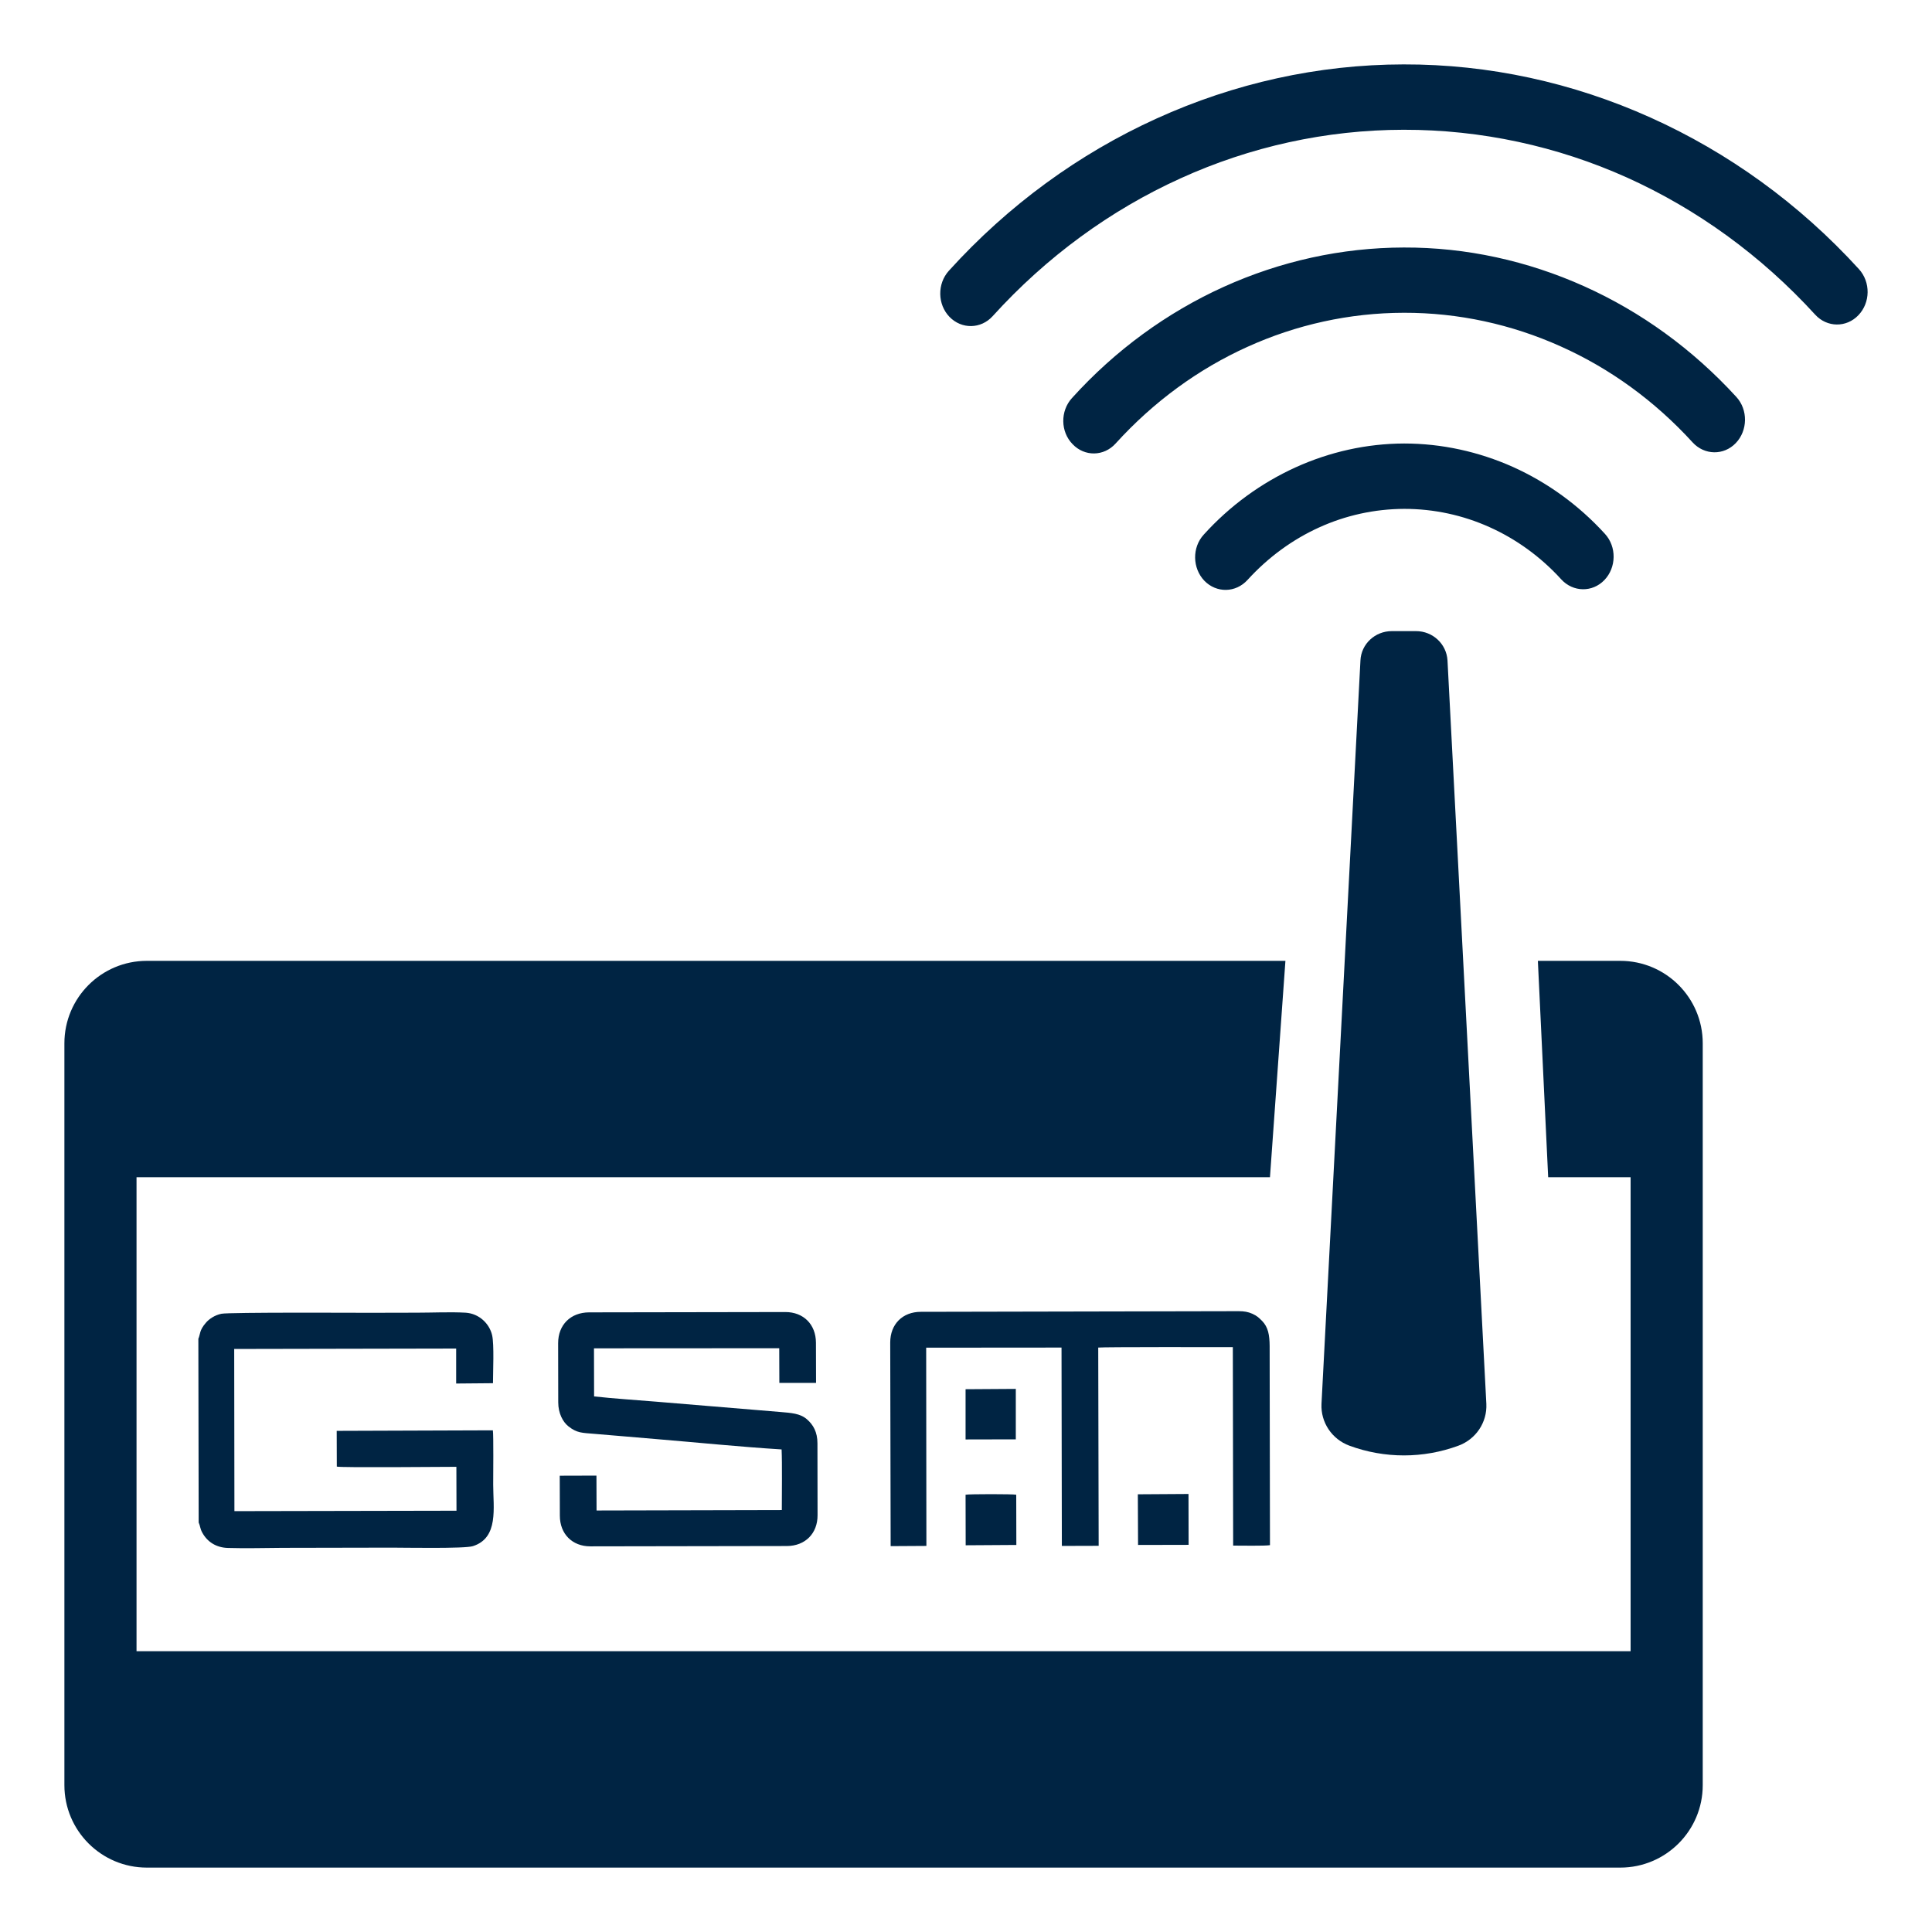
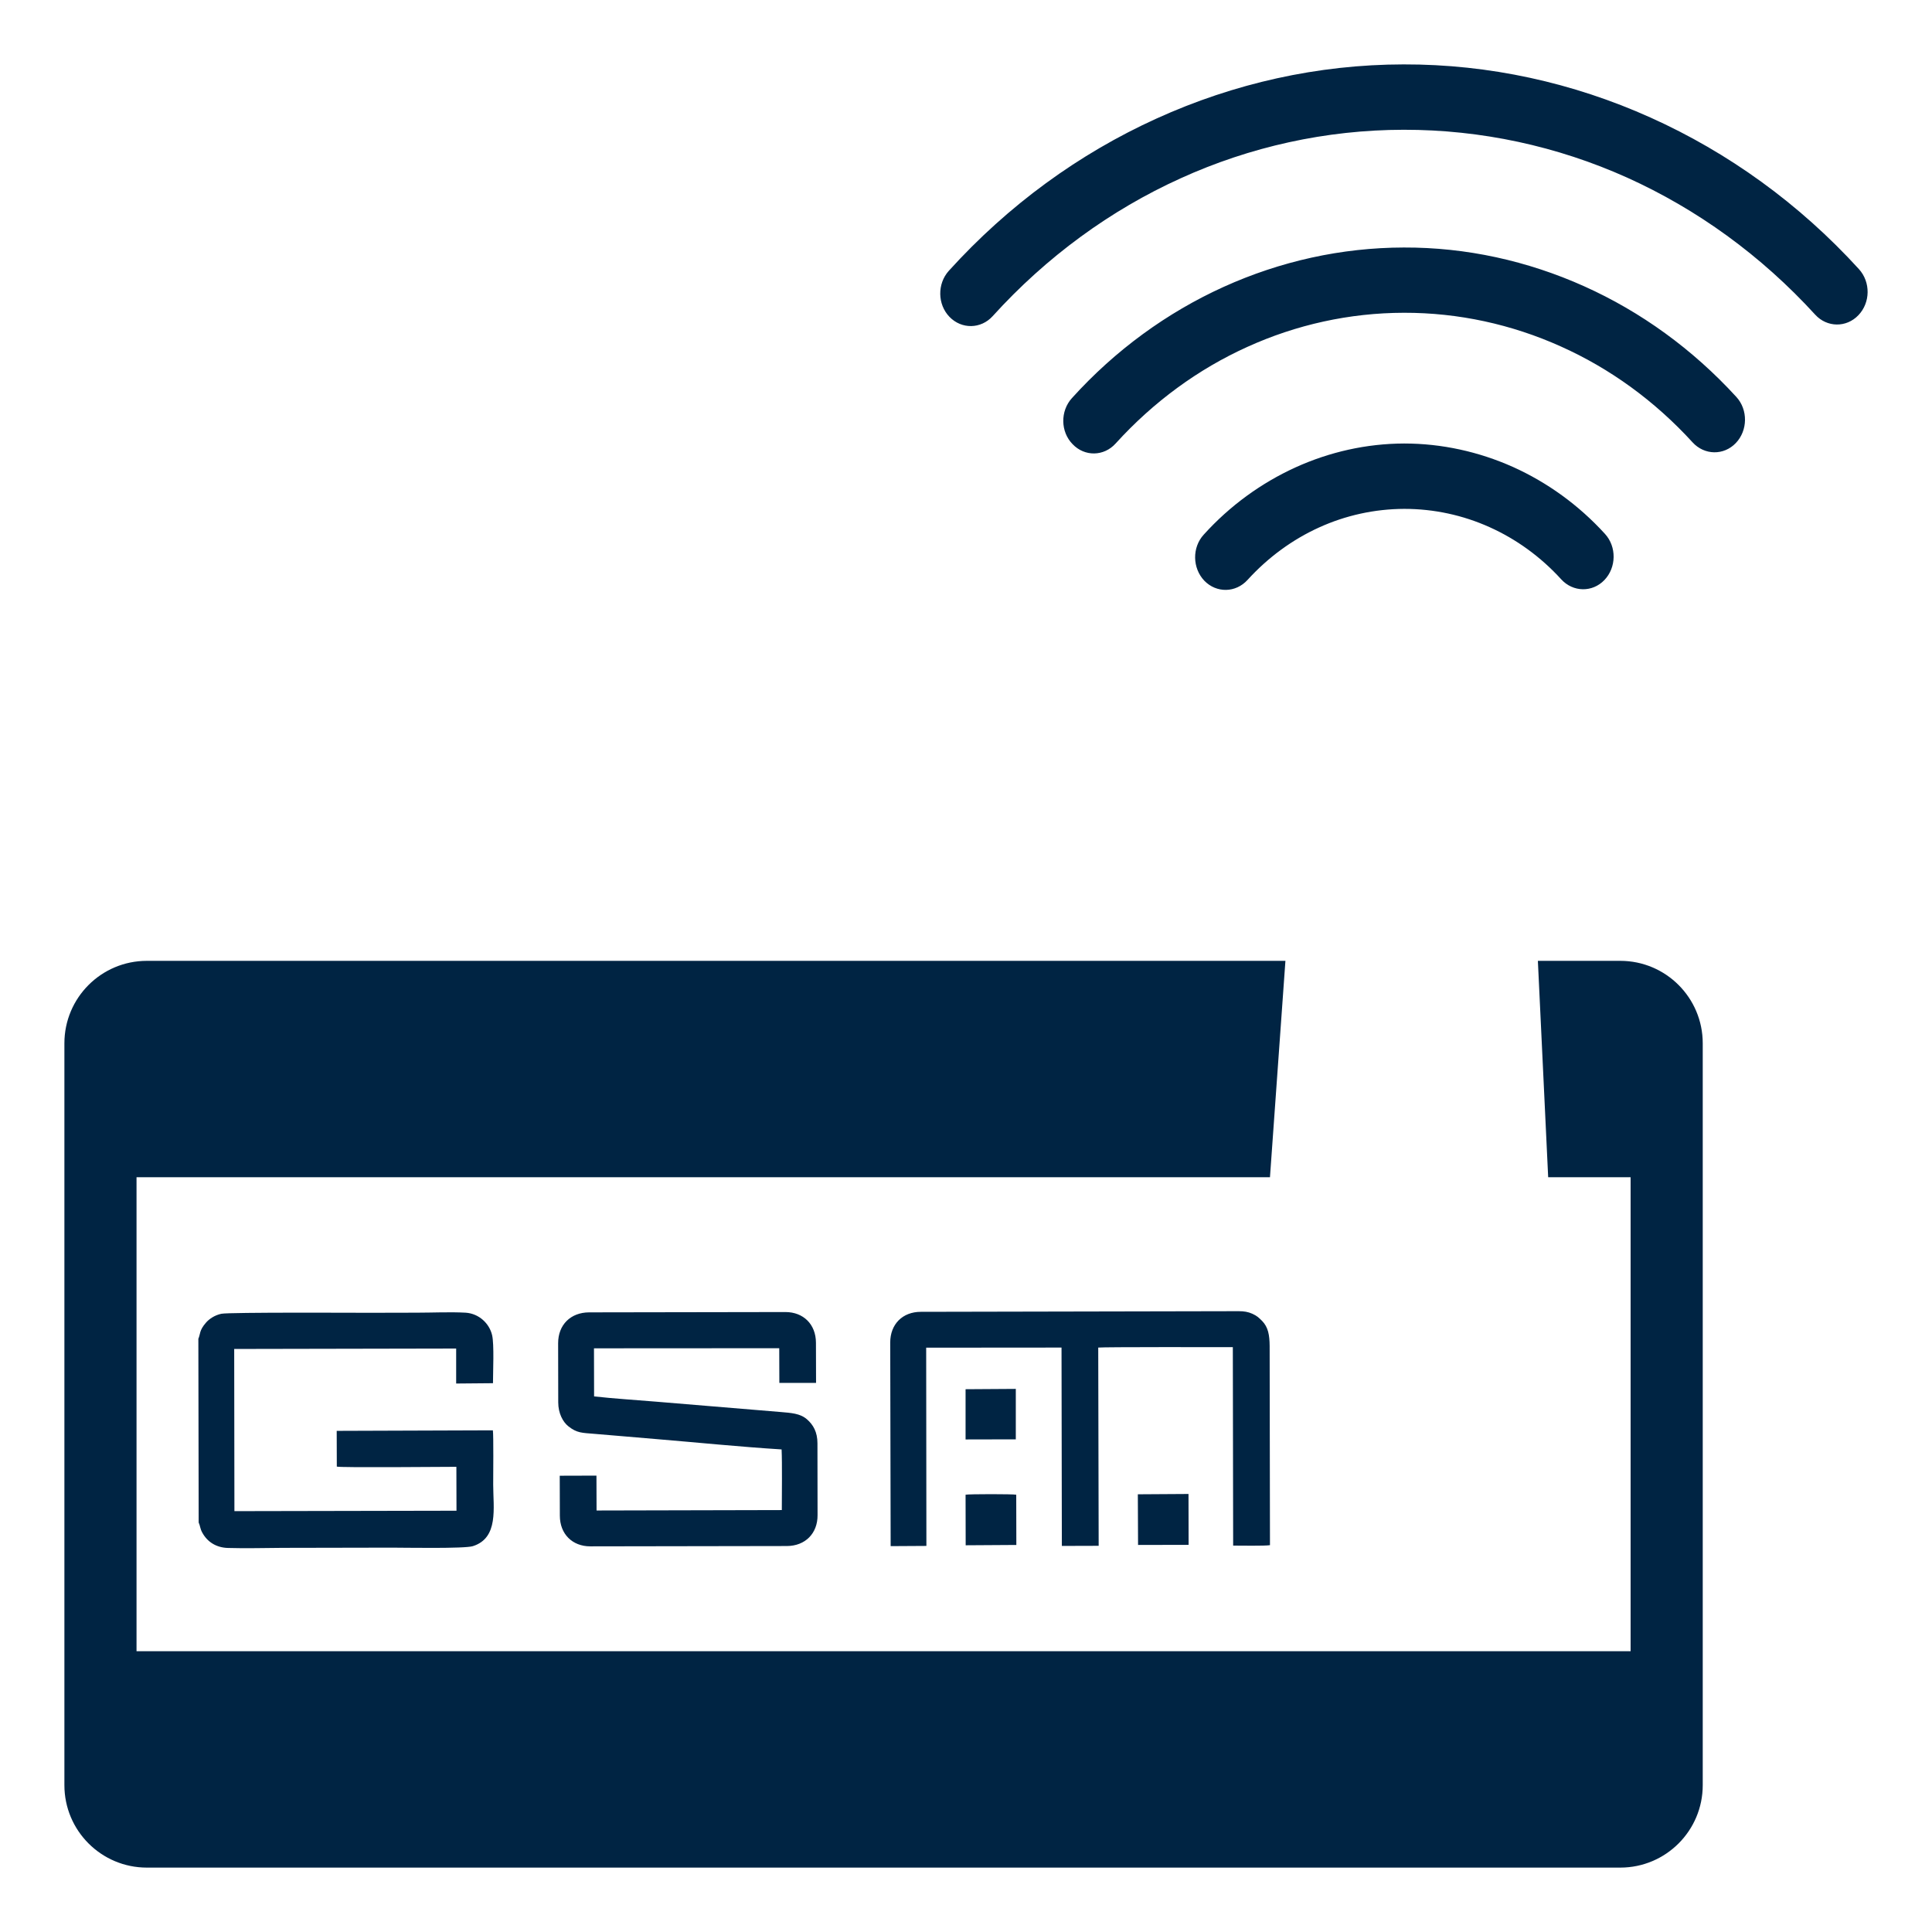
<svg xmlns="http://www.w3.org/2000/svg" width="18" height="18" viewBox="0 0 18 18" fill="none">
  <path fill-rule="evenodd" clip-rule="evenodd" d="M9.248 2.946C9.139 3.066 8.959 3.069 8.846 2.952C8.734 2.836 8.731 2.644 8.84 2.523C9.395 1.91 10.055 1.431 10.776 1.104C11.498 0.776 12.279 0.601 13.076 0.6C13.873 0.598 14.654 0.77 15.377 1.095C16.1 1.42 16.762 1.896 17.319 2.507C17.429 2.628 17.427 2.819 17.314 2.937C17.202 3.054 17.022 3.052 16.912 2.932C16.407 2.379 15.81 1.948 15.158 1.654C14.508 1.362 13.8 1.208 13.077 1.209C12.353 1.21 11.647 1.367 10.998 1.662C10.347 1.957 9.75 2.392 9.248 2.946ZM10.394 4.132C10.285 4.253 10.105 4.256 9.993 4.138C9.88 4.023 9.877 3.83 9.987 3.709C10.391 3.262 10.873 2.912 11.4 2.673C11.928 2.434 12.498 2.307 13.079 2.306C13.66 2.304 14.231 2.43 14.759 2.667C15.287 2.904 15.77 3.253 16.177 3.698C16.287 3.818 16.284 4.011 16.172 4.128C16.06 4.245 15.88 4.242 15.77 4.122C15.416 3.734 14.997 3.431 14.54 3.227C14.084 3.022 13.588 2.913 13.08 2.914C12.572 2.915 12.077 3.025 11.621 3.232C11.165 3.438 10.747 3.743 10.394 4.132ZM11.623 5.403C11.513 5.524 11.334 5.527 11.221 5.411C11.109 5.294 11.105 5.101 11.215 4.981C11.459 4.711 11.751 4.5 12.069 4.355C12.388 4.21 12.732 4.133 13.082 4.132C13.432 4.132 13.777 4.208 14.097 4.351C14.416 4.495 14.708 4.705 14.953 4.974C15.063 5.094 15.06 5.287 14.948 5.404C14.836 5.521 14.656 5.518 14.546 5.398C14.354 5.187 14.125 5.022 13.877 4.911C13.63 4.8 13.361 4.741 13.083 4.741C12.806 4.742 12.536 4.802 12.29 4.914C12.043 5.026 11.815 5.192 11.623 5.403Z" fill="#002443" />
  <path d="M1.368 8.952H11.976L11.832 10.968H1.272V15.384H15.192V10.968H14.424L14.328 8.952H15.096C15.52 8.952 15.864 9.296 15.864 9.72V16.632C15.864 17.056 15.52 17.4 15.096 17.4H1.368C0.944 17.4 0.6 17.056 0.6 16.632V9.72C0.6 9.296 0.944 8.952 1.368 8.952Z" fill="#002443" />
  <path fill-rule="evenodd" clip-rule="evenodd" d="M9.464 12.94L8.996 12.943L8.996 13.411L9.464 13.41L9.464 12.94ZM10.603 14.394L11.074 14.393L11.073 13.919L10.601 13.922L10.603 14.394ZM8.997 14.397L9.469 14.394L9.468 13.926C9.441 13.919 9.026 13.919 8.996 13.926L8.997 14.397ZM5.534 12.562L7.26 12.561L7.261 12.884L7.603 12.884L7.602 12.509C7.601 12.339 7.486 12.224 7.317 12.224L5.488 12.227C5.316 12.228 5.2 12.343 5.2 12.514L5.201 13.066C5.201 13.167 5.244 13.248 5.296 13.289C5.376 13.352 5.421 13.349 5.54 13.359C5.734 13.376 5.927 13.391 6.119 13.408C6.505 13.44 6.897 13.48 7.282 13.504C7.288 13.631 7.284 13.925 7.284 14.069L5.558 14.073L5.557 13.748L5.215 13.749L5.216 14.121C5.216 14.292 5.332 14.407 5.5 14.407L7.332 14.404C7.502 14.403 7.618 14.287 7.617 14.116L7.616 13.447C7.616 13.341 7.576 13.274 7.519 13.224C7.455 13.168 7.372 13.164 7.269 13.155L6.112 13.059C5.922 13.043 5.724 13.031 5.535 13.01L5.534 12.562ZM8.629 12.556L9.89 12.555L9.893 14.403L10.236 14.402L10.232 12.555C10.287 12.549 11.338 12.551 11.486 12.551L11.489 14.4C11.554 14.4 11.785 14.404 11.832 14.396L11.829 12.54C11.828 12.439 11.816 12.365 11.758 12.306C11.726 12.275 11.715 12.262 11.668 12.24C11.628 12.222 11.589 12.216 11.541 12.216L8.579 12.222C8.409 12.222 8.294 12.337 8.294 12.508L8.298 14.405L8.631 14.403L8.629 12.556ZM1.848 12.473L1.851 14.185C1.865 14.214 1.864 14.242 1.884 14.278C1.931 14.365 2.014 14.419 2.124 14.422C2.292 14.427 2.466 14.422 2.635 14.421L3.652 14.419C3.758 14.419 4.329 14.43 4.406 14.405C4.648 14.328 4.595 14.048 4.595 13.832C4.595 13.755 4.599 13.37 4.592 13.326L3.137 13.331L3.138 13.664C3.169 13.675 4.131 13.666 4.252 13.666L4.253 14.075L2.184 14.079L2.182 12.568L4.25 12.564L4.25 12.89L4.593 12.887C4.593 12.784 4.605 12.525 4.585 12.44C4.56 12.331 4.463 12.238 4.338 12.23C4.195 12.222 4.027 12.23 3.882 12.23L3.426 12.231C3.369 12.231 2.136 12.225 2.063 12.24C2 12.253 1.948 12.289 1.919 12.323C1.855 12.396 1.868 12.428 1.848 12.473Z" fill="#002443" />
-   <path d="M12.675 6.153C12.682 6 12.811 5.88 12.967 5.88H13.193C13.349 5.88 13.477 6 13.486 6.153L13.848 13.08C13.856 13.252 13.751 13.409 13.588 13.469C13.26 13.59 12.9 13.59 12.572 13.469C12.409 13.409 12.304 13.252 12.312 13.08L12.675 6.153Z" fill="#002443" />
</svg>